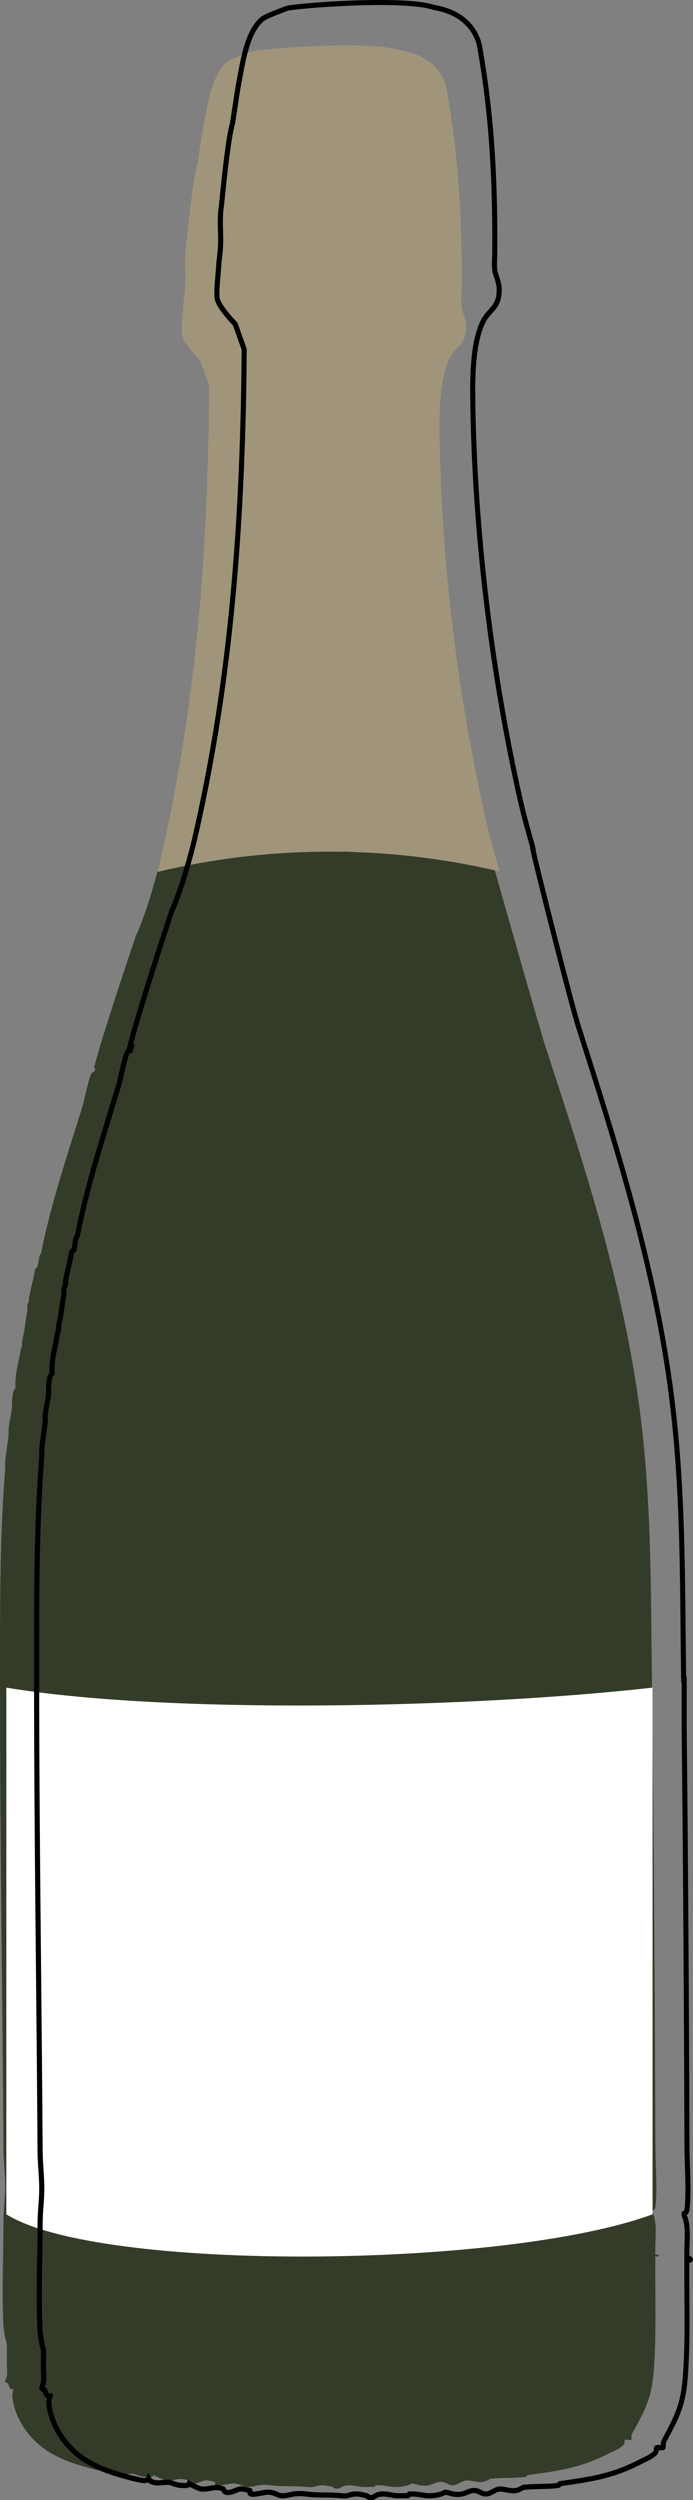
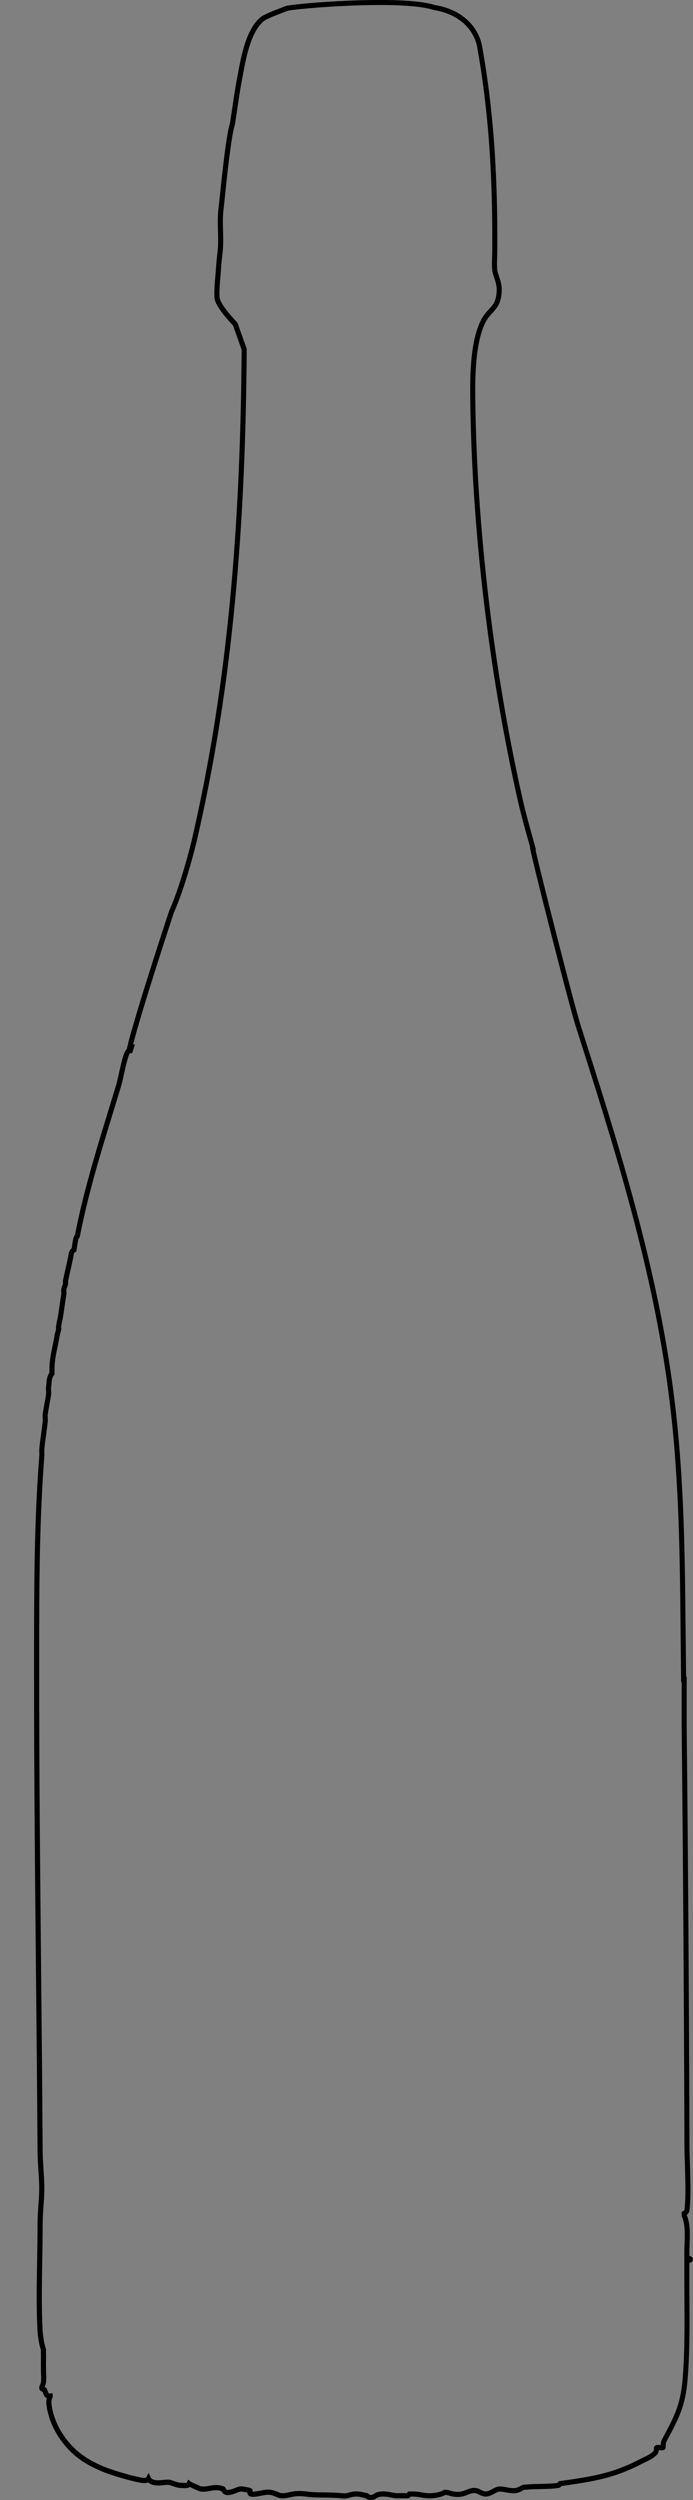
<svg xmlns="http://www.w3.org/2000/svg" width="61" height="220" viewBox="0 0 61 220" fill="none">
  <rect x="0" y="0" width="61" height="220" fill="#808080" stroke="none" />
  <g clip-path="url(#clip0_23_7)">
    <path d="M57.681 198.41C57.681 198.362 57.681 198.311 57.681 198.262C57.681 198.163 57.681 198.065 57.681 197.966C57.669 196.882 57.895 195.504 57.38 194.56C57.556 194.454 57.663 194.421 57.691 194.193C57.879 192.688 57.693 190.318 57.687 188.705C57.64 175.061 57.55 161.184 57.379 147.47C57.275 139.127 57.35 131.281 56.162 122.977C54.639 112.331 51.347 102.258 48.035 92.172C47.439 90.352 43.558 76.591 43.558 76.591C43.558 76.591 16.149 65.206 15.092 71.132C13.718 78.562 12.095 82.095 11.969 82.331C11.965 82.344 8.98 91.099 8.266 94.01C8.311 94.013 8.357 94.013 8.404 94.01C8.371 94.114 8.338 94.219 8.305 94.321C8.242 94.324 8.171 94.33 8.117 94.377C7.839 94.621 7.459 96.714 7.288 97.265C6.708 99.138 6.106 100.998 5.538 102.867V102.87C4.795 105.315 4.11 107.776 3.61 110.296C3.607 110.312 3.5 110.385 3.459 110.592C3.401 110.891 3.362 111.183 3.309 111.481C3.031 111.632 3.064 111.897 3.01 112.149C2.866 112.818 2.698 113.48 2.558 114.146C2.539 114.237 2.576 114.352 2.558 114.442C2.542 114.525 2.449 114.672 2.408 114.887C2.383 115.021 2.434 115.195 2.408 115.331C2.292 115.963 2.207 116.686 2.108 117.256C2.064 117.506 1.997 117.752 1.957 117.996C1.906 118.312 1.96 118.272 1.957 118.293C1.926 118.493 1.84 118.685 1.807 118.885C1.629 119.975 1.321 120.844 1.357 121.995C1.358 122.044 1.354 122.094 1.357 122.143C1.07 122.466 1.11 122.938 1.056 123.327C1.031 123.517 1.082 123.73 1.056 123.92C0.978 124.503 0.824 125.099 0.756 125.697C0.733 125.891 0.777 126.095 0.756 126.289C0.675 127.043 0.523 127.865 0.456 128.658C0.439 128.854 0.471 129.055 0.456 129.251C-0.034 135.408 0.006 141.543 0 147.698C-0.012 161.438 0.22 175.3 0.307 189.081C0.314 190.158 0.453 191.341 0.457 192.339C0.462 193.339 0.305 194.387 0.307 195.449C0.313 198.421 0.146 201.621 0.301 204.562C0.326 205.053 0.444 205.795 0.607 206.259C0.601 206.554 0.619 206.853 0.607 207.147C0.595 207.458 0.61 207.704 0.607 208.036C0.604 208.43 0.664 208.562 0.607 209.072C0.589 209.234 0.448 209.443 0.457 209.573C0.463 209.662 0.654 209.662 0.69 209.723C0.842 209.979 0.807 210.3 1.206 210.257C1.21 210.293 1.056 210.565 1.086 210.878C1.285 212.943 2.75 214.886 4.511 215.884C5.448 216.416 6.19 216.69 7.22 216.996C7.719 217.145 8.5 217.361 9.128 217.481C9.362 217.525 9.772 217.618 9.918 217.365C10.217 217.953 11.278 217.666 11.654 217.679C11.99 217.691 12.312 217.955 12.921 217.957C13.118 217.957 13.42 218.027 13.522 217.809C13.564 217.843 14.454 218.239 14.506 218.249C15.23 218.383 15.691 217.955 16.526 218.254C16.588 218.276 16.622 218.55 16.903 218.565C17.379 218.588 17.779 218.267 18.178 218.254C18.231 218.252 18.899 218.378 18.929 218.402C18.946 218.415 18.889 218.603 18.958 218.661C19.162 218.836 20.122 218.535 20.506 218.537C21.098 218.537 21.37 218.819 21.717 218.843C22.345 218.886 22.734 218.544 23.886 218.698C24.872 218.83 25.964 218.736 27.04 218.846C27.695 218.913 27.66 218.738 28.241 218.698C28.647 218.67 28.923 218.781 29.293 218.846C29.309 218.849 29.335 218.964 29.593 218.994C30.038 219.044 29.95 218.726 30.644 218.698C31.177 218.677 31.607 218.842 31.996 218.846C32.296 218.849 32.597 218.842 32.897 218.846C33.001 218.847 33.037 218.698 33.047 218.698C33.148 218.698 33.247 218.699 33.348 218.698C33.867 218.689 34.25 218.83 34.7 218.846C35.131 218.862 35.846 218.787 36.202 218.55C36.463 218.539 36.703 218.659 36.952 218.698C37.978 218.859 38.191 218.39 38.83 218.391C39.22 218.391 39.47 218.705 39.865 218.693C40.267 218.682 40.65 218.329 40.972 218.279C41.376 218.215 41.903 218.454 42.436 218.406C42.81 218.374 43.092 218.122 43.261 218.104C43.31 218.1 43.361 218.109 43.411 218.104C44.307 218.015 45.339 218.085 46.264 217.956C46.383 217.94 46.404 217.809 46.415 217.808C49.184 217.417 51.095 217.179 53.624 215.883C53.992 215.695 54.529 215.511 54.876 215.15C55.025 214.996 54.946 214.756 54.991 214.717C55.102 214.623 55.492 214.762 55.569 214.691C55.603 214.658 55.557 214.301 55.659 214.116C56.749 212.126 57.334 211.128 57.53 208.773C57.763 205.976 57.69 203.143 57.681 200.333C57.679 199.742 57.684 199.146 57.681 198.556C58.106 198.615 58.106 198.348 57.681 198.407V198.41Z" fill="#333C28" />
    <path d="M57.44 194.85C44.439 199.653 8.669 199.958 0.559 194.85V148.506C14.792 150.871 41.337 150.319 57.44 148.506V194.85Z" fill="white" />
    <path d="M17.617 31.711L18.413 33.891C18.309 48.566 17.295 62.542 13.863 76.727C18.716 75.562 23.785 74.943 29.001 74.943C29.315 74.943 29.628 74.945 29.94 74.95C30.371 74.935 30.793 74.944 31.191 74.98C35.581 75.126 39.859 75.71 43.98 76.689C43.599 75.369 43.211 74.045 42.909 72.746C40.32 61.615 38.819 49.41 38.689 38.036C38.666 36.034 38.717 33.331 39.563 31.567C40.139 30.366 41.059 30.418 41.033 28.656C41.026 28.076 40.689 27.476 40.641 27.077C40.584 26.602 40.634 25.951 40.641 25.448C40.641 25.349 40.641 25.252 40.641 25.152C40.671 19.242 40.368 13.618 39.288 7.748C39.232 7.449 38.714 4.976 35.234 4.421C32.362 3.516 22.621 4.323 22.16 4.515C21.785 4.672 20.356 5.146 19.987 5.453C18.647 6.563 18.282 9.183 17.962 10.787C17.767 11.763 17.397 14.381 17.361 14.489C16.95 15.719 16.423 21.341 16.384 21.588C16.208 22.687 16.364 23.824 16.319 24.935C16.293 25.554 16.181 26.176 16.152 26.697C16.112 27.412 15.922 28.925 16.02 29.512C16.122 30.127 17.183 31.261 17.62 31.708L17.617 31.711Z" fill="#A0957B" />
  </g>
  <g clip-path="url(#clip1_23_7)">
    <path d="M60.956 198.678C60.903 198.593 60.807 198.539 60.682 198.521C60.682 198.5 60.682 198.477 60.682 198.456C60.682 198.401 60.682 198.347 60.682 198.293C60.679 198.035 60.69 197.765 60.7 197.476C60.731 196.626 60.769 195.664 60.447 194.904C60.558 194.824 60.661 194.707 60.691 194.47C60.822 193.393 60.773 191.876 60.73 190.54C60.71 189.926 60.691 189.345 60.69 188.837C60.645 175.242 60.564 163.178 60.444 151.955V147.535L60.393 147.541L60.384 146.727C60.372 145.69 60.362 144.66 60.351 143.637C60.28 136.186 60.211 129.15 59.174 121.687C57.648 110.712 54.32 100.281 51.101 90.193C50.576 88.545 47.573 76.821 47.133 74.751L47.181 74.763L47.005 74.136C46.656 72.896 46.297 71.613 46.017 70.375C43.448 59.012 41.963 46.442 41.835 34.978C41.811 32.846 41.886 30.178 42.682 28.473C42.875 28.057 43.114 27.797 43.343 27.546C43.774 27.077 44.179 26.632 44.163 25.398C44.157 25.01 44.032 24.63 43.92 24.296C43.853 24.093 43.789 23.903 43.773 23.762C43.732 23.425 43.747 22.994 43.762 22.576C43.768 22.421 43.773 22.27 43.774 22.129C43.774 22.07 43.774 22.011 43.774 21.952V21.825C43.808 14.907 43.394 9.413 42.427 4.01C42.337 3.514 41.719 1.011 38.236 0.432C35.339 -0.493 25.648 0.316 25.122 0.541C25.033 0.579 24.884 0.636 24.703 0.704C23.919 1.004 23.192 1.291 22.909 1.533C21.657 2.601 21.235 4.892 20.928 6.564C20.893 6.756 20.86 6.939 20.826 7.11C20.708 7.716 20.527 8.937 20.395 9.827C20.32 10.332 20.249 10.809 20.237 10.863C19.933 11.798 19.587 14.93 19.32 17.553C19.289 17.863 19.264 18.108 19.258 18.147C19.146 18.867 19.165 19.602 19.185 20.314C19.197 20.736 19.207 21.172 19.191 21.592C19.177 21.929 19.139 22.27 19.101 22.599C19.07 22.877 19.039 23.142 19.025 23.39C19.015 23.591 18.991 23.863 18.967 24.151C18.898 24.949 18.823 25.855 18.897 26.315C19.003 26.963 19.937 28.037 20.51 28.643L21.27 30.785C21.149 48.064 19.785 61.411 16.851 74.046C15.806 78.218 14.913 80.089 14.906 80.106L14.895 80.13C14.873 80.187 11.915 89.141 11.211 92.085L11.153 92.329C11.153 92.329 11.138 92.341 11.131 92.347C10.922 92.536 10.752 93.177 10.447 94.544C10.365 94.913 10.293 95.232 10.244 95.398C10.003 96.2 9.758 96.998 9.514 97.795C9.181 98.881 8.837 100.003 8.511 101.11L8.469 101.216L8.477 101.226C7.879 103.255 7.134 105.911 6.599 108.672C6.551 108.731 6.473 108.844 6.439 109.032C6.405 109.212 6.378 109.389 6.35 109.567C6.335 109.661 6.321 109.753 6.305 109.847C6.077 110.024 6.044 110.276 6.017 110.467C6.011 110.517 6.004 110.568 5.994 110.618C5.927 110.943 5.852 111.267 5.779 111.591C5.7 111.94 5.618 112.301 5.545 112.66C5.529 112.738 5.536 112.812 5.541 112.877C5.543 112.906 5.546 112.95 5.545 112.964C5.539 112.985 5.527 113.012 5.514 113.045C5.476 113.136 5.424 113.262 5.396 113.42C5.378 113.519 5.386 113.62 5.393 113.708C5.397 113.771 5.403 113.835 5.396 113.875C5.332 114.237 5.277 114.622 5.225 114.997C5.181 115.3 5.141 115.586 5.098 115.844C5.079 115.964 5.053 116.08 5.028 116.198C5 116.33 4.97 116.466 4.949 116.603C4.924 116.765 4.915 116.88 4.937 116.968C4.922 117.036 4.901 117.107 4.88 117.181C4.849 117.287 4.818 117.394 4.8 117.511C4.746 117.845 4.681 118.161 4.618 118.468C4.467 119.197 4.324 119.885 4.351 120.729C4.351 120.747 4.351 120.765 4.351 120.782C4.351 120.786 4.351 120.789 4.351 120.794C4.134 121.092 4.107 121.456 4.081 121.781C4.074 121.873 4.068 121.964 4.056 122.052C4.04 122.171 4.047 122.288 4.055 122.4C4.061 122.493 4.067 122.583 4.056 122.658C4.022 122.926 3.971 123.192 3.919 123.473C3.858 123.8 3.795 124.139 3.758 124.477C3.745 124.595 3.751 124.709 3.758 124.819C3.763 124.914 3.767 125.004 3.758 125.084C3.724 125.413 3.678 125.749 3.627 126.106C3.563 126.566 3.497 127.042 3.458 127.508C3.45 127.621 3.454 127.733 3.458 127.84C3.463 127.937 3.466 128.028 3.458 128.114C3.004 133.906 3.002 139.784 2.999 145.469V146.963C2.992 155.766 3.08 164.763 3.166 173.464C3.217 178.634 3.271 183.98 3.302 189.224C3.305 189.787 3.342 190.378 3.38 190.949C3.415 191.516 3.45 192.053 3.451 192.549C3.453 193.047 3.417 193.552 3.38 194.086C3.341 194.619 3.302 195.17 3.302 195.725C3.304 196.774 3.284 197.874 3.266 198.938C3.23 200.971 3.195 203.072 3.296 205.043C3.321 205.542 3.433 206.298 3.6 206.8C3.599 206.926 3.6 207.051 3.602 207.178C3.605 207.346 3.606 207.505 3.602 207.663C3.594 207.859 3.597 208.025 3.599 208.203C3.6 208.321 3.602 208.442 3.602 208.578C3.602 208.733 3.608 208.849 3.615 208.959C3.627 209.144 3.637 209.303 3.603 209.614C3.599 209.66 3.567 209.735 3.54 209.802C3.493 209.92 3.444 210.042 3.454 210.166C3.469 210.367 3.652 210.431 3.731 210.459C3.733 210.459 3.736 210.461 3.737 210.462C3.757 210.505 3.773 210.55 3.791 210.599C3.842 210.739 3.918 210.948 4.125 211.037C4.09 211.164 4.062 211.327 4.078 211.504C4.269 213.553 5.679 215.678 7.588 216.792C8.551 217.353 9.32 217.641 10.325 217.948C10.751 218.078 11.566 218.315 12.238 218.448L12.272 218.454C12.469 218.494 12.79 218.557 13.033 218.438C13.404 218.79 14.059 218.722 14.475 218.678C14.597 218.666 14.712 218.654 14.779 218.655C14.883 218.658 15.003 218.702 15.141 218.752C15.369 218.834 15.651 218.937 16.044 218.938C16.076 218.938 16.112 218.941 16.147 218.943C16.299 218.952 16.529 218.967 16.697 218.841C16.995 218.988 17.523 219.221 17.577 219.232C17.928 219.298 18.217 219.245 18.496 219.192C18.808 219.135 19.103 219.08 19.484 219.204C19.542 219.312 19.672 219.54 19.985 219.557C20.291 219.572 20.562 219.467 20.799 219.374C20.964 219.309 21.119 219.248 21.258 219.241C21.326 219.248 21.599 219.301 21.776 219.339C21.779 219.427 21.803 219.528 21.887 219.602C22.086 219.777 22.448 219.72 23.025 219.611C23.234 219.572 23.45 219.531 23.569 219.531C23.87 219.531 24.073 219.617 24.27 219.7C24.42 219.764 24.577 219.83 24.756 219.842C25.036 219.862 25.268 219.812 25.514 219.759C25.857 219.685 26.246 219.602 26.894 219.691C27.423 219.764 27.966 219.771 28.538 219.779C29.029 219.785 29.537 219.791 30.03 219.844C30.455 219.889 30.629 219.836 30.814 219.779C30.927 219.744 31.045 219.708 31.261 219.693C31.513 219.675 31.711 219.722 31.939 219.774C32.014 219.793 32.09 219.809 32.169 219.826C32.23 219.888 32.344 219.97 32.559 219.994C32.598 219.998 32.635 220 32.669 220C32.887 220 33.012 219.917 33.115 219.849C33.228 219.774 33.334 219.703 33.637 219.691C33.915 219.681 34.164 219.726 34.406 219.771C34.599 219.808 34.783 219.841 34.968 219.842C35.106 219.842 35.245 219.842 35.383 219.842C35.543 219.842 35.701 219.841 35.86 219.842C35.978 219.846 36.064 219.794 36.139 219.693C36.197 219.693 36.255 219.693 36.313 219.693C36.584 219.687 36.819 219.729 37.048 219.768C37.237 219.802 37.432 219.835 37.643 219.844C37.994 219.858 38.755 219.809 39.205 219.542C39.313 219.548 39.427 219.581 39.546 219.614C39.643 219.643 39.744 219.672 39.851 219.69C40.522 219.797 40.896 219.644 41.196 219.52C41.379 219.445 41.537 219.38 41.747 219.38H41.75C41.889 219.38 42.012 219.44 42.156 219.511C42.331 219.598 42.528 219.694 42.784 219.688C43.063 219.681 43.313 219.546 43.534 219.427C43.676 219.351 43.81 219.278 43.911 219.262C44.072 219.236 44.282 219.275 44.504 219.318C44.761 219.366 45.05 219.421 45.349 219.395C45.617 219.371 45.84 219.253 46.001 219.167C46.06 219.135 46.144 219.091 46.17 219.086C46.184 219.086 46.197 219.086 46.211 219.086C46.246 219.088 46.282 219.089 46.318 219.086C46.706 219.047 47.114 219.04 47.546 219.03C48.081 219.02 48.636 219.009 49.159 218.934C49.238 218.922 49.339 218.884 49.418 218.766L49.569 218.743C52.181 218.364 54.069 218.09 56.533 216.792C56.618 216.749 56.71 216.705 56.809 216.658C57.153 216.495 57.543 216.312 57.834 215.999C57.955 215.869 57.983 215.713 57.989 215.596C58.022 215.599 58.056 215.604 58.083 215.607C58.247 215.627 58.4 215.646 58.512 215.539C58.593 215.462 58.596 215.365 58.599 215.23C58.602 215.138 58.606 214.966 58.643 214.895L58.752 214.691C59.771 212.775 60.333 211.721 60.526 209.351C60.718 206.984 60.7 204.564 60.684 202.223C60.681 201.719 60.676 201.214 60.675 200.712C60.675 200.446 60.675 200.18 60.675 199.912C60.675 199.65 60.675 199.387 60.675 199.126C60.8 199.108 60.894 199.053 60.947 198.968C61.004 198.878 61.004 198.766 60.947 198.675L60.956 198.678ZM60.017 195.038C60.32 195.71 60.287 196.599 60.254 197.459C60.244 197.753 60.233 198.029 60.236 198.297C60.236 198.348 60.236 198.401 60.236 198.453C60.236 198.501 60.236 198.55 60.236 198.598V198.637H60.235L60.236 198.9C60.238 199.238 60.236 199.575 60.236 199.912C60.236 200.18 60.236 200.447 60.236 200.714C60.238 201.217 60.241 201.722 60.245 202.226C60.262 204.557 60.278 206.966 60.089 209.313C59.904 211.588 59.359 212.614 58.367 214.474L58.259 214.678C58.181 214.824 58.166 215.008 58.162 215.158C58.156 215.158 58.15 215.158 58.145 215.156C57.974 215.135 57.78 215.112 57.646 215.23C57.555 215.312 57.554 215.424 57.554 215.506C57.554 215.574 57.554 215.651 57.518 215.687C57.285 215.937 56.935 216.101 56.627 216.247C56.522 216.296 56.423 216.343 56.333 216.39C53.937 217.653 52.081 217.922 49.512 218.294L49.251 218.332C49.191 218.341 49.112 218.374 49.066 218.488C48.58 218.554 48.054 218.565 47.545 218.575C47.121 218.583 46.685 218.592 46.279 218.633C46.266 218.633 46.252 218.633 46.239 218.633C46.202 218.631 46.164 218.63 46.129 218.633C46.02 218.645 45.917 218.699 45.798 218.763C45.655 218.838 45.494 218.925 45.315 218.941C45.077 218.962 44.831 218.916 44.592 218.87C44.33 218.82 44.083 218.775 43.847 218.813C43.673 218.841 43.507 218.929 43.331 219.024C43.145 219.124 42.951 219.229 42.777 219.233C42.626 219.239 42.504 219.174 42.357 219.102C42.188 219.018 41.998 218.925 41.758 218.925H41.753C41.456 218.925 41.242 219.014 41.035 219.099C40.747 219.216 40.477 219.328 39.929 219.241C39.848 219.227 39.765 219.203 39.677 219.177C39.517 219.13 39.337 219.079 39.141 219.086L39.076 219.089L39.024 219.126C38.741 219.319 38.117 219.408 37.668 219.389C37.488 219.381 37.315 219.353 37.132 219.321C36.883 219.277 36.623 219.232 36.315 219.238C36.218 219.238 36.12 219.238 36.023 219.238C35.959 219.238 35.865 219.262 35.805 219.387C35.666 219.387 35.526 219.387 35.388 219.387C35.251 219.387 35.115 219.389 34.978 219.387C34.832 219.387 34.666 219.356 34.492 219.322C34.239 219.275 33.953 219.221 33.625 219.236C33.2 219.253 33.014 219.377 32.878 219.466C32.781 219.529 32.745 219.554 32.616 219.54C32.584 219.537 32.507 219.525 32.488 219.496C32.473 219.475 32.425 219.409 32.333 219.39C32.231 219.372 32.137 219.35 32.046 219.328C31.842 219.28 31.632 219.232 31.377 219.232C31.331 219.232 31.283 219.233 31.236 219.236C30.972 219.254 30.817 219.303 30.692 219.34C30.532 219.389 30.418 219.424 30.082 219.389C29.567 219.334 29.049 219.328 28.549 219.322C27.99 219.315 27.461 219.309 26.958 219.239C26.234 219.139 25.785 219.235 25.426 219.312C25.203 219.36 25.011 219.401 24.791 219.386C24.686 219.378 24.58 219.333 24.447 219.277C24.233 219.186 23.964 219.073 23.575 219.073C23.414 219.073 23.189 219.115 22.949 219.161C22.747 219.198 22.393 219.265 22.233 219.256C22.233 219.253 22.233 219.25 22.233 219.247C22.238 219.183 22.252 219.065 22.151 218.984C22.034 218.89 21.265 218.782 21.258 218.782C21.042 218.79 20.839 218.87 20.642 218.947C20.428 219.032 20.226 219.114 20.012 219.1C19.951 219.097 19.928 219.071 19.878 218.976C19.845 218.916 19.8 218.832 19.703 218.796C19.177 218.601 18.775 218.677 18.42 218.742C18.174 218.787 17.942 218.831 17.676 218.782C17.56 218.739 16.884 218.429 16.776 218.37L16.565 218.194L16.444 218.459C16.425 218.5 16.273 218.491 16.18 218.485C16.135 218.482 16.091 218.479 16.05 218.479C15.735 218.479 15.502 218.392 15.296 218.318C15.129 218.258 14.973 218.2 14.799 218.194C14.699 218.19 14.576 218.203 14.432 218.218C14.033 218.261 13.429 218.324 13.268 217.998L13.08 217.618L12.874 217.989C12.816 218.093 12.499 218.029 12.363 218.002L12.328 217.995C11.649 217.862 10.794 217.608 10.457 217.505C9.462 217.201 8.745 216.933 7.815 216.39C6.026 215.347 4.706 213.363 4.527 211.453C4.509 211.267 4.576 211.087 4.612 210.992C4.636 210.927 4.654 210.88 4.648 210.816L4.624 210.59L4.4 210.615C4.287 210.629 4.284 210.627 4.216 210.434C4.187 210.357 4.156 210.269 4.105 210.181C4.061 210.104 3.991 210.065 3.929 210.042C3.94 210.016 3.95 209.989 3.959 209.967C3.997 209.873 4.04 209.765 4.052 209.656C4.089 209.306 4.077 209.111 4.065 208.923C4.059 208.82 4.052 208.713 4.053 208.575C4.053 208.436 4.053 208.311 4.05 208.19C4.047 208.019 4.046 207.857 4.052 207.676C4.059 207.503 4.056 207.332 4.052 207.164C4.05 207.03 4.047 206.897 4.052 206.764V206.723L4.04 206.684C3.882 206.227 3.771 205.483 3.748 205.014C3.648 203.059 3.684 200.966 3.719 198.941C3.737 197.875 3.757 196.773 3.755 195.719C3.755 195.182 3.792 194.639 3.831 194.114C3.868 193.596 3.907 193.059 3.904 192.543C3.903 192.032 3.867 191.491 3.831 190.916C3.795 190.351 3.758 189.765 3.755 189.216C3.722 183.971 3.67 178.624 3.619 173.454C3.533 164.754 3.445 155.758 3.451 146.959V145.465C3.453 139.79 3.454 133.919 3.904 128.144C3.913 128.032 3.909 127.922 3.904 127.818C3.9 127.719 3.897 127.627 3.904 127.541C3.941 127.087 4.007 126.619 4.07 126.163C4.117 125.819 4.166 125.463 4.202 125.126C4.214 125.01 4.208 124.898 4.202 124.79C4.198 124.695 4.192 124.604 4.202 124.523C4.238 124.201 4.299 123.872 4.359 123.553C4.411 123.278 4.463 122.992 4.5 122.713C4.515 122.595 4.509 122.478 4.5 122.366C4.494 122.273 4.488 122.182 4.5 122.108C4.514 122.012 4.521 121.913 4.529 121.811C4.552 121.504 4.575 121.214 4.745 121.017L4.806 120.946L4.8 120.853C4.8 120.831 4.8 120.81 4.8 120.789C4.8 120.762 4.8 120.736 4.8 120.709C4.776 119.918 4.913 119.256 5.058 118.556C5.122 118.244 5.189 117.921 5.244 117.577C5.257 117.49 5.284 117.4 5.312 117.304C5.344 117.198 5.375 117.089 5.393 116.971L5.406 116.848L5.375 116.817C5.377 116.788 5.381 116.741 5.393 116.67C5.412 116.546 5.439 116.422 5.467 116.29C5.494 116.166 5.521 116.042 5.542 115.917C5.587 115.654 5.627 115.365 5.67 115.058C5.722 114.688 5.776 114.305 5.84 113.953C5.858 113.854 5.849 113.754 5.843 113.668C5.839 113.605 5.833 113.54 5.84 113.5C5.861 113.387 5.9 113.292 5.931 113.216C5.956 113.156 5.977 113.103 5.988 113.05C6.003 112.971 5.997 112.899 5.991 112.835C5.988 112.806 5.985 112.764 5.988 112.75C6.059 112.398 6.141 112.04 6.22 111.692C6.295 111.367 6.369 111.04 6.436 110.712C6.448 110.652 6.457 110.59 6.466 110.529C6.494 110.32 6.514 110.242 6.621 110.181L6.715 110.128L6.733 110.021C6.755 109.892 6.775 109.765 6.794 109.637C6.821 109.464 6.848 109.292 6.88 109.117C6.9 109.012 6.938 108.968 6.962 108.941C6.983 108.919 7.017 108.879 7.029 108.814C7.57 106.011 8.332 103.305 8.936 101.261L8.939 101.249C9.266 100.14 9.611 99.017 9.943 97.928C10.187 97.13 10.433 96.33 10.673 95.528C10.728 95.347 10.802 95.02 10.885 94.642C11.022 94.022 11.278 92.877 11.427 92.687C11.442 92.684 11.469 92.682 11.481 92.681L11.635 92.672L11.873 91.902L11.715 91.907C12.515 88.748 15.231 80.532 15.31 80.296C15.408 80.088 16.268 78.211 17.286 74.151C20.232 61.467 21.599 48.079 21.718 30.744V30.703L20.9 28.394L20.867 28.359C19.988 27.432 19.402 26.62 19.34 26.236C19.274 25.834 19.352 24.919 19.414 24.186C19.439 23.895 19.462 23.62 19.474 23.411C19.486 23.177 19.515 22.92 19.547 22.649C19.586 22.312 19.626 21.963 19.639 21.609C19.657 21.173 19.645 20.73 19.633 20.301C19.615 19.61 19.596 18.894 19.702 18.217C19.709 18.169 19.727 17.992 19.767 17.598C19.922 16.071 20.337 12.012 20.665 11.004C20.683 10.951 20.706 10.795 20.84 9.894C20.972 9.008 21.152 7.794 21.268 7.196C21.301 7.024 21.335 6.839 21.371 6.646C21.668 5.04 22.072 2.841 23.201 1.878C23.45 1.666 24.337 1.327 24.866 1.126C25.054 1.055 25.209 0.995 25.298 0.957C25.824 0.769 35.303 -0.049 38.12 0.866L38.152 0.874C41.352 1.4 41.911 3.644 41.992 4.089C42.953 9.461 43.366 14.931 43.33 21.819V21.951C43.33 22.006 43.33 22.062 43.33 22.118C43.328 22.256 43.322 22.404 43.318 22.557C43.303 22.991 43.288 23.44 43.331 23.812C43.354 24 43.424 24.213 43.5 24.438C43.601 24.74 43.716 25.084 43.719 25.401C43.734 26.454 43.418 26.797 43.018 27.233C42.777 27.496 42.504 27.795 42.281 28.273C41.45 30.053 41.366 32.661 41.391 34.978C41.519 46.473 43.009 59.079 45.585 70.472C45.866 71.721 46.229 73.009 46.579 74.255L46.643 74.482C46.655 74.703 46.782 75.238 47.151 76.758C47.466 78.049 47.91 79.824 48.403 81.757C49.282 85.205 50.37 89.357 50.68 90.328C53.894 100.397 57.215 110.809 58.736 121.746C59.768 129.179 59.837 136.201 59.908 143.637C59.919 144.66 59.928 145.692 59.941 146.729L59.956 148.043L60.001 148.038V151.955C60.122 163.178 60.201 175.242 60.247 188.835C60.248 189.351 60.268 189.933 60.287 190.552C60.33 191.873 60.378 193.37 60.251 194.412C60.239 194.506 60.238 194.506 60.11 194.583L59.999 194.65V194.991L60.02 195.037L60.017 195.038Z" fill="black" />
  </g>
  <defs>
    <clipPath id="clip0_23_7">
-       <rect width="58" height="215" fill="white" transform="translate(0 4)" />
-     </clipPath>
+       </clipPath>
    <clipPath id="clip1_23_7">
      <rect width="58" height="220" fill="white" transform="translate(3)" />
    </clipPath>
  </defs>
</svg>